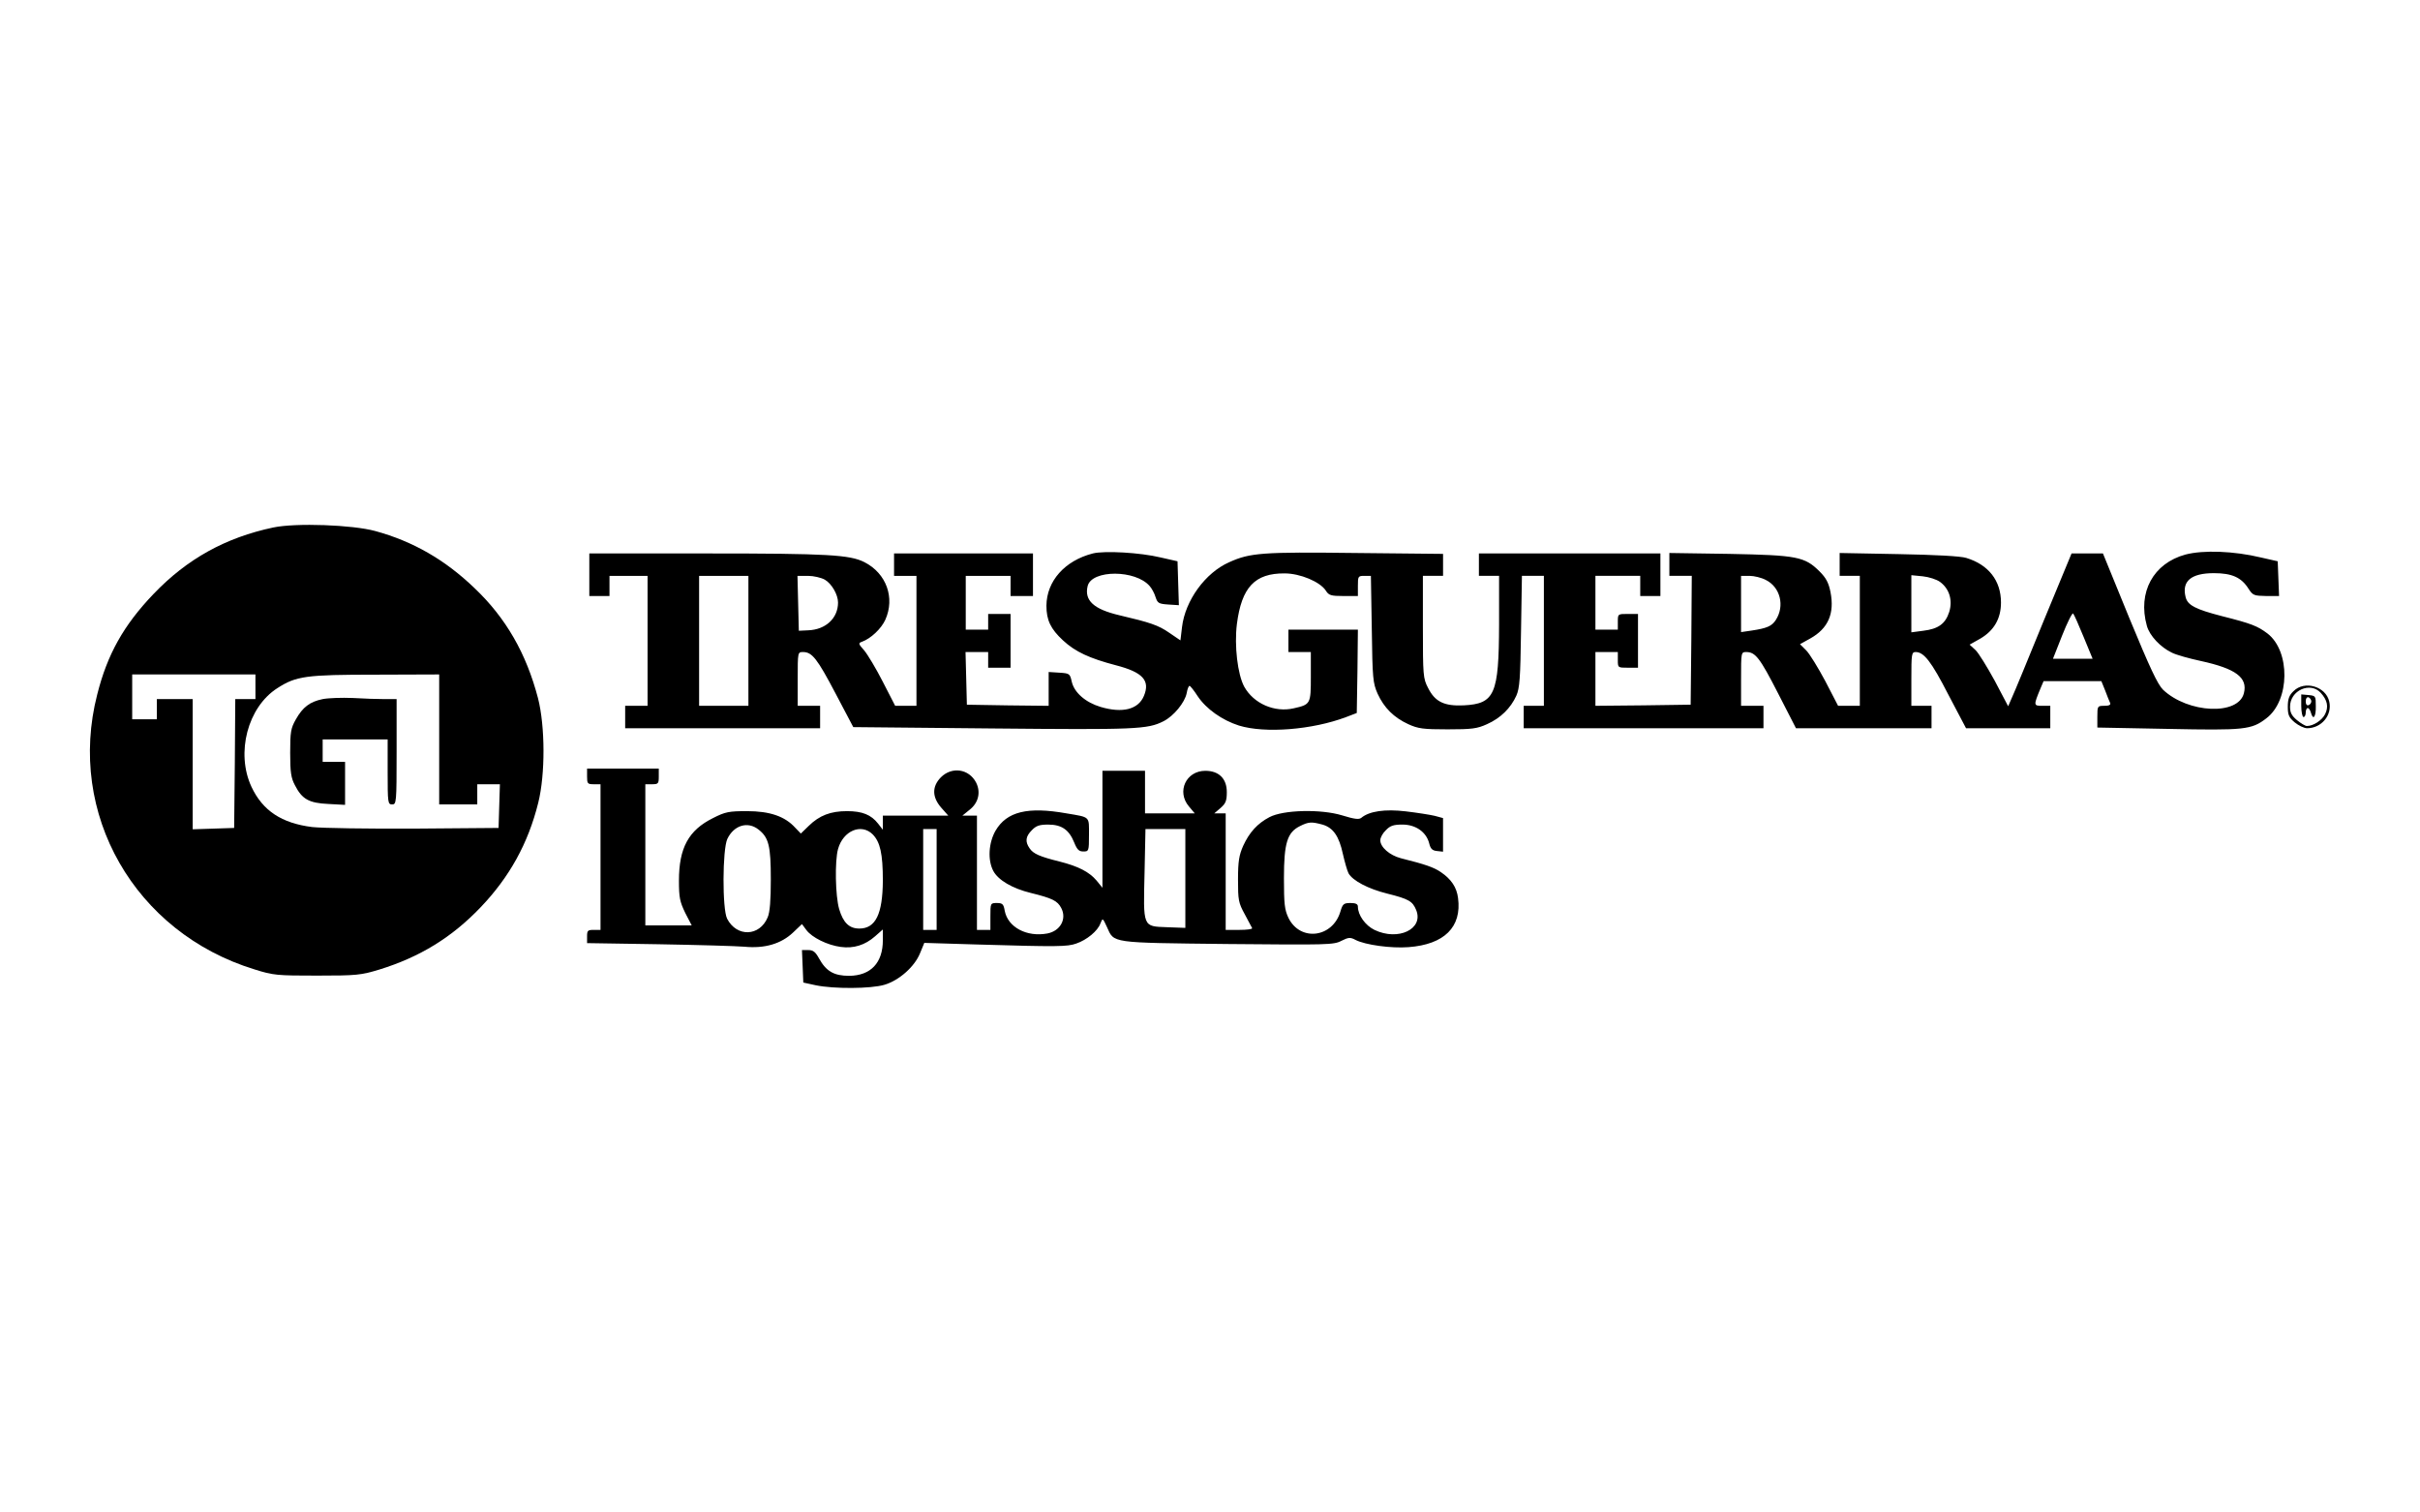
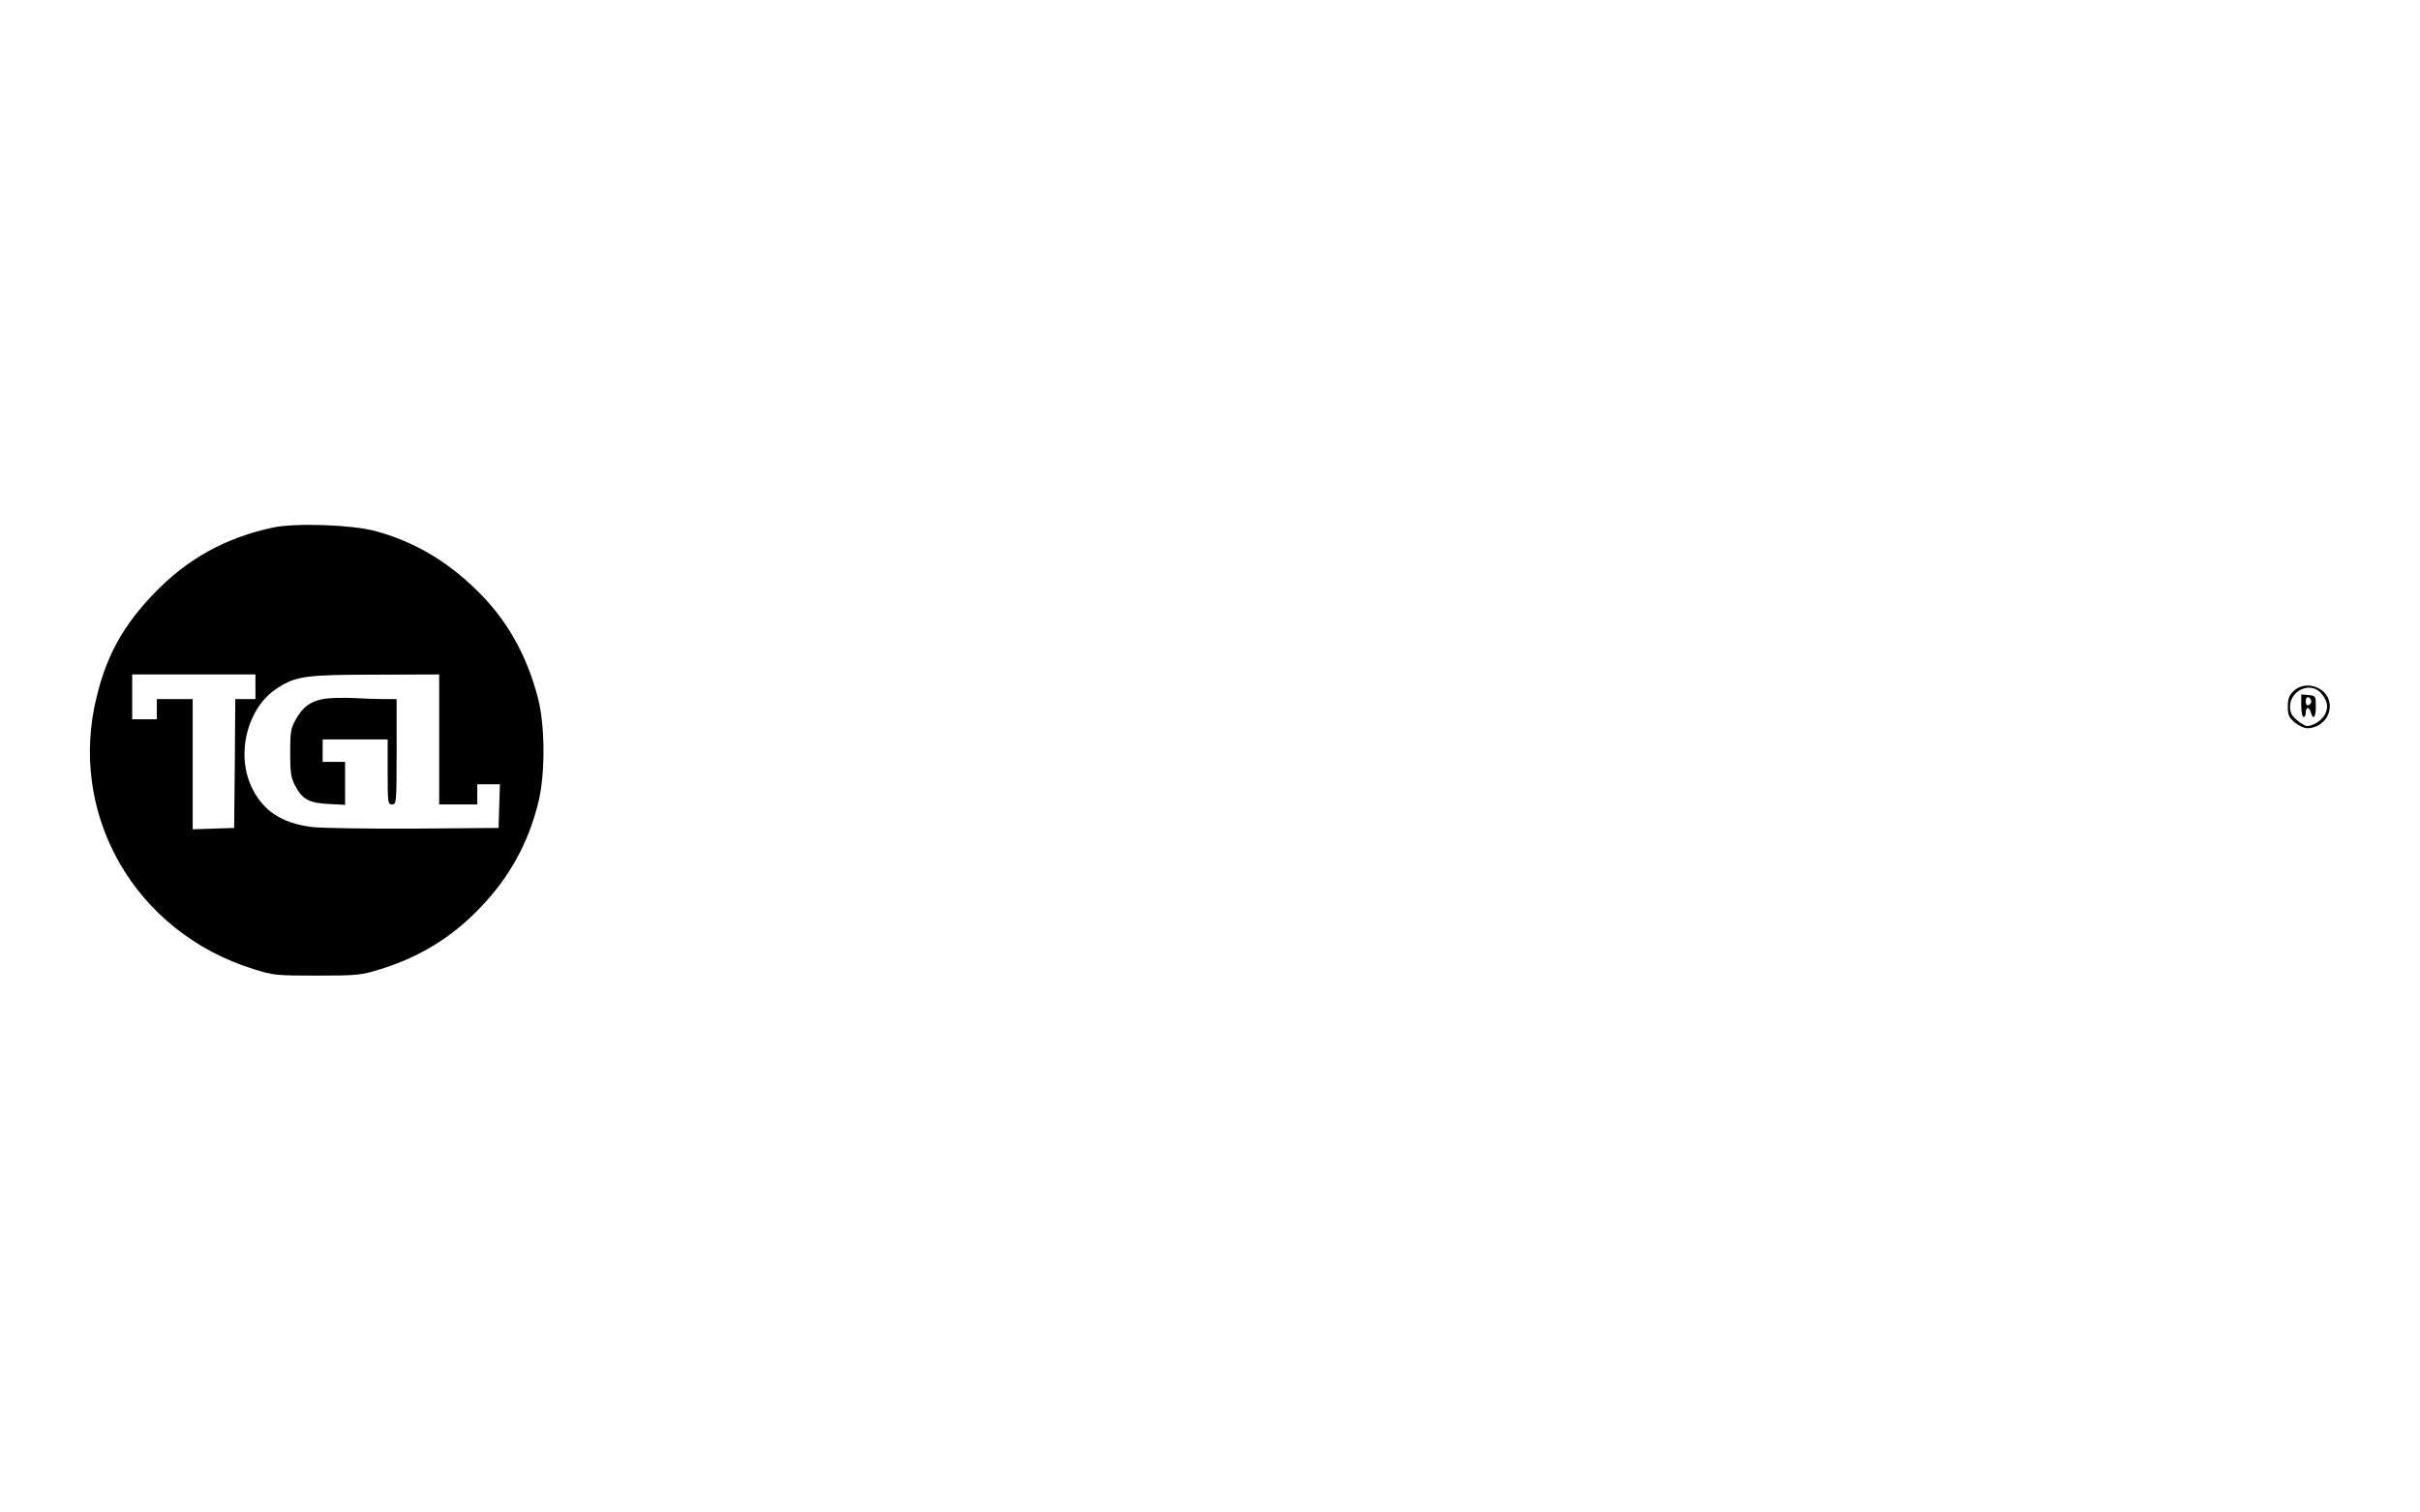
<svg xmlns="http://www.w3.org/2000/svg" version="1.0" width="1080pt" height="675pt" viewBox="0 0 1080 675" preserveAspectRatio="xMidYMid meet">
  <g transform="translate(0,675) scale(0.1,-0.1)" fill="#000000" stroke="none">
    <path d="M1220 4396 c-213 -45 -385 -140 -535 -297 -133 -139 -206 -269 -251 -448 -137 -532 167 -1063 701 -1227 85 -27 101 -28 280 -28 178 0 195 2 278 27 181 56 323 143 452 278 129 135 212 285 257 466 32 128 31 342 -1 467 -52 199 -143 358 -283 491 -132 127 -275 209 -443 255 -102 28 -354 37 -455 16z m-80 -711 l0 -55 -45 0 -45 0 -2 -287 -3 -288 -92 -3 -93 -3 0 291 0 290 -80 0 -80 0 0 -45 0 -45 -55 0 -55 0 0 100 0 100 275 0 275 0 0 -55z m820 -235 l0 -290 85 0 85 0 0 45 0 45 50 0 51 0 -3 -97 -3 -98 -375 -3 c-206 -1 -412 2 -457 7 -136 17 -221 73 -271 180 -70 151 -17 355 116 440 84 54 127 60 440 60 l282 1 0 -290z" />
    <path d="M1440 3630 c-58 -12 -89 -36 -120 -91 -22 -39 -25 -55 -25 -149 0 -87 4 -112 21 -144 32 -63 63 -80 150 -84 l74 -4 0 96 0 96 -50 0 -50 0 0 50 0 50 145 0 145 0 0 -145 c0 -138 1 -145 20 -145 19 0 20 7 20 235 l0 235 -53 0 c-30 0 -94 2 -143 5 -49 2 -109 0 -134 -5z" />
-     <path d="M4877 4280 c-125 -32 -206 -123 -207 -233 0 -65 19 -104 74 -155 55 -51 118 -80 236 -111 120 -31 154 -68 125 -137 -25 -60 -95 -78 -193 -49 -67 20 -118 64 -129 113 -8 36 -10 37 -56 40 l-47 3 0 -76 0 -75 -182 2 -183 3 -3 118 -3 117 51 0 50 0 0 -35 0 -35 50 0 50 0 0 120 0 120 -50 0 -50 0 0 -35 0 -35 -50 0 -50 0 0 120 0 120 100 0 100 0 0 -45 0 -45 50 0 50 0 0 95 0 95 -310 0 -310 0 0 -50 0 -50 50 0 50 0 0 -290 0 -290 -47 0 -48 0 -55 107 c-30 59 -68 122 -83 140 -27 30 -27 33 -10 39 39 14 86 58 104 98 44 98 5 207 -93 257 -65 33 -161 39 -700 39 l-528 0 0 -95 0 -95 45 0 45 0 0 45 0 45 85 0 85 0 0 -290 0 -290 -50 0 -50 0 0 -50 0 -50 435 0 435 0 0 50 0 50 -50 0 -50 0 0 120 c0 120 0 120 24 120 40 0 63 -29 145 -185 l79 -150 623 -6 c637 -6 690 -4 761 32 46 23 96 84 104 126 3 18 9 33 13 32 3 0 20 -21 36 -46 38 -57 109 -107 184 -131 117 -36 328 -19 479 38 l47 18 3 186 2 186 -155 0 -155 0 0 -50 0 -50 50 0 50 0 0 -109 c0 -123 -1 -125 -76 -142 -86 -20 -179 21 -221 96 -30 55 -45 184 -33 280 21 164 80 227 213 226 69 0 158 -37 184 -77 13 -21 23 -24 79 -24 l64 0 0 45 c0 43 1 45 29 45 l29 0 4 -237 c3 -222 5 -241 26 -289 29 -63 72 -106 137 -136 44 -20 66 -23 175 -23 109 0 132 3 176 23 61 27 106 72 131 127 15 34 18 77 21 288 l4 247 49 0 49 0 0 -290 0 -290 -45 0 -45 0 0 -50 0 -50 535 0 535 0 0 50 0 50 -50 0 -50 0 0 120 c0 118 0 120 23 120 41 0 61 -26 142 -184 l80 -156 303 0 302 0 0 50 0 50 -45 0 -45 0 0 120 c0 110 1 120 19 120 37 0 70 -42 146 -190 l79 -150 188 0 188 0 0 50 0 50 -36 0 c-39 0 -39 2 -8 77 l14 33 129 0 129 0 17 -42 c9 -24 19 -49 22 -55 4 -9 -5 -13 -26 -13 -30 0 -31 -1 -31 -48 l0 -49 314 -6 c342 -7 374 -4 440 47 106 80 108 300 5 379 -44 33 -71 44 -202 77 -120 31 -154 49 -163 85 -18 71 24 107 126 107 81 0 123 -19 155 -70 19 -29 24 -31 78 -32 l58 0 -3 77 -3 78 -75 17 c-121 29 -257 34 -337 13 -143 -39 -214 -168 -172 -318 12 -44 61 -96 112 -120 20 -10 78 -26 129 -37 156 -34 210 -74 192 -144 -25 -100 -249 -90 -361 16 -24 24 -58 96 -150 319 l-118 289 -70 0 -70 0 -125 -302 c-68 -167 -131 -320 -141 -341 l-17 -39 -60 114 c-34 62 -72 124 -86 137 l-26 24 48 27 c61 36 92 89 92 161 0 98 -56 169 -155 199 -25 8 -140 14 -302 17 l-263 5 0 -51 0 -51 45 0 45 0 0 -290 0 -290 -48 0 -49 0 -57 110 c-32 60 -70 122 -85 137 l-28 28 45 25 c81 45 110 112 91 208 -8 41 -20 63 -48 91 -67 67 -101 73 -403 79 l-268 4 0 -51 0 -51 50 0 50 0 -2 -287 -3 -288 -212 -3 -213 -2 0 120 0 120 50 0 50 0 0 -35 c0 -35 0 -35 45 -35 l45 0 0 120 0 120 -45 0 c-45 0 -45 0 -45 -35 l0 -35 -50 0 -50 0 0 120 0 120 100 0 100 0 0 -45 0 -45 45 0 45 0 0 95 0 95 -405 0 -405 0 0 -50 0 -50 45 0 45 0 0 -217 c-1 -312 -19 -354 -158 -361 -87 -4 -128 16 -159 78 -22 42 -23 56 -23 272 l0 228 45 0 45 0 0 49 0 49 -392 4 c-414 5 -469 1 -562 -41 -107 -47 -197 -171 -211 -290 l-7 -59 -50 34 c-49 34 -86 46 -222 78 -115 27 -158 66 -142 131 19 73 214 73 277 -1 9 -10 21 -32 26 -49 9 -27 14 -30 57 -33 l47 -3 -3 98 -3 98 -75 17 c-91 22 -251 31 -303 18z m-1537 -390 l0 -290 -110 0 -110 0 0 290 0 290 110 0 110 0 0 -290z m341 273 c31 -18 59 -67 59 -102 0 -70 -55 -121 -133 -124 l-42 -2 -3 123 -3 122 47 0 c25 0 59 -8 75 -17z m4199 -1 c65 -32 86 -116 45 -179 -18 -28 -41 -37 -107 -47 l-48 -7 0 125 0 126 38 0 c20 0 53 -8 72 -18z m778 -9 c42 -31 57 -82 41 -134 -17 -53 -49 -76 -116 -84 l-53 -7 0 127 0 128 51 -5 c28 -3 62 -14 77 -25z m641 -246 l40 -97 -89 0 -88 0 41 104 c23 58 45 102 49 98 4 -4 25 -51 47 -105z" />
-     <path d="M10235 3665 c-19 -18 -25 -35 -25 -69 0 -37 5 -48 31 -70 17 -14 42 -26 55 -26 64 0 113 58 99 119 -15 68 -111 96 -160 46z m122 -7 c30 -33 36 -63 19 -96 -14 -27 -52 -52 -81 -52 -7 0 -27 12 -44 26 -24 20 -31 34 -31 60 0 73 90 113 137 62z" />
+     <path d="M10235 3665 c-19 -18 -25 -35 -25 -69 0 -37 5 -48 31 -70 17 -14 42 -26 55 -26 64 0 113 58 99 119 -15 68 -111 96 -160 46z m122 -7 c30 -33 36 -63 19 -96 -14 -27 -52 -52 -81 -52 -7 0 -27 12 -44 26 -24 20 -31 34 -31 60 0 73 90 113 137 62" />
    <path d="M10270 3601 c0 -28 5 -51 10 -51 6 0 10 9 10 20 0 11 4 20 9 20 5 0 11 -9 14 -20 10 -37 23 -20 22 28 0 46 -1 47 -32 50 l-33 3 0 -50z m45 19 c0 -7 -6 -15 -12 -17 -8 -3 -13 4 -13 17 0 13 5 20 13 18 6 -3 12 -11 12 -18z" />
-     <path d="M2620 3285 c0 -32 2 -35 30 -35 l30 0 0 -325 0 -325 -30 0 c-27 0 -30 -3 -30 -29 l0 -30 318 -5 c174 -3 347 -8 384 -11 91 -9 164 13 217 63 l40 38 20 -27 c25 -33 93 -67 153 -75 57 -8 109 8 154 48 l34 30 0 -48 c0 -101 -54 -158 -150 -159 -68 0 -103 20 -135 78 -16 29 -26 37 -48 37 l-28 0 3 -72 3 -73 55 -12 c81 -17 247 -16 307 2 65 19 135 81 159 141 l19 46 230 -7 c369 -11 408 -10 448 4 47 16 96 56 108 90 10 25 10 25 29 -16 33 -73 11 -70 538 -76 445 -4 474 -4 508 14 32 16 40 17 64 4 43 -22 158 -38 236 -32 160 12 238 90 221 219 -6 48 -30 84 -77 116 -31 21 -67 34 -179 62 -49 13 -91 49 -91 80 0 12 11 32 25 45 19 20 34 25 74 25 59 0 106 -33 119 -83 6 -25 14 -33 35 -35 l27 -3 0 75 0 75 -37 10 c-21 5 -79 14 -129 20 -93 11 -163 1 -199 -29 -10 -8 -30 -6 -85 11 -95 29 -263 25 -325 -8 -53 -28 -89 -67 -117 -128 -18 -41 -23 -68 -23 -150 0 -92 2 -104 30 -155 16 -30 31 -58 33 -62 2 -5 -24 -8 -57 -8 l-61 0 0 260 0 260 -26 0 -25 0 28 24 c23 20 28 32 28 71 0 60 -35 95 -96 95 -86 0 -129 -93 -73 -159 l26 -31 -111 0 -111 0 0 95 0 95 -95 0 -95 0 0 -261 0 -261 -26 32 c-33 39 -82 64 -165 85 -89 22 -118 35 -134 59 -21 30 -18 53 10 81 19 20 34 25 73 25 60 0 93 -23 116 -80 13 -32 21 -40 41 -40 24 0 25 2 25 74 0 84 7 78 -100 96 -174 31 -267 8 -317 -77 -31 -54 -36 -131 -10 -180 22 -41 85 -78 167 -98 97 -24 119 -35 136 -67 26 -49 -4 -103 -62 -114 -92 -17 -176 28 -190 101 -5 30 -10 35 -35 35 -29 0 -29 -1 -29 -60 l0 -60 -30 0 -30 0 0 255 0 255 -32 0 -33 0 32 26 c40 31 51 79 29 122 -32 61 -108 72 -157 23 -40 -41 -40 -88 2 -136 l31 -35 -146 0 -146 0 0 -31 0 -32 -21 27 c-31 40 -71 56 -139 56 -73 0 -123 -19 -171 -66 l-35 -34 -25 26 c-46 51 -114 74 -215 74 -81 0 -97 -3 -152 -31 -109 -54 -152 -133 -152 -279 0 -76 4 -94 28 -144 l29 -56 -104 0 -103 0 0 315 0 315 30 0 c28 0 30 3 30 35 l0 35 -160 0 -160 0 0 -35z m3282 -215 c48 -14 74 -52 91 -131 8 -35 19 -74 25 -86 18 -33 88 -70 173 -91 96 -24 113 -34 129 -73 35 -85 -80 -140 -186 -89 -41 20 -74 66 -74 104 0 11 -9 16 -33 16 -30 0 -35 -4 -45 -38 -35 -118 -180 -135 -232 -28 -17 36 -20 61 -20 177 0 157 15 204 71 232 40 20 52 20 101 7z m-2517 -22 c46 -36 55 -73 55 -223 0 -93 -4 -146 -14 -169 -36 -86 -138 -89 -181 -6 -22 43 -21 309 1 356 29 61 91 80 139 42z m510 -22 c33 -34 45 -86 45 -206 -1 -149 -32 -214 -105 -214 -45 0 -72 26 -90 87 -17 58 -20 214 -5 268 23 82 104 116 155 65z m285 -201 l0 -225 -30 0 -30 0 0 225 0 225 30 0 30 0 0 -225z m1110 5 l0 -221 -82 3 c-109 4 -106 -2 -100 246 l4 192 89 0 89 0 0 -220z" />
  </g>
</svg>